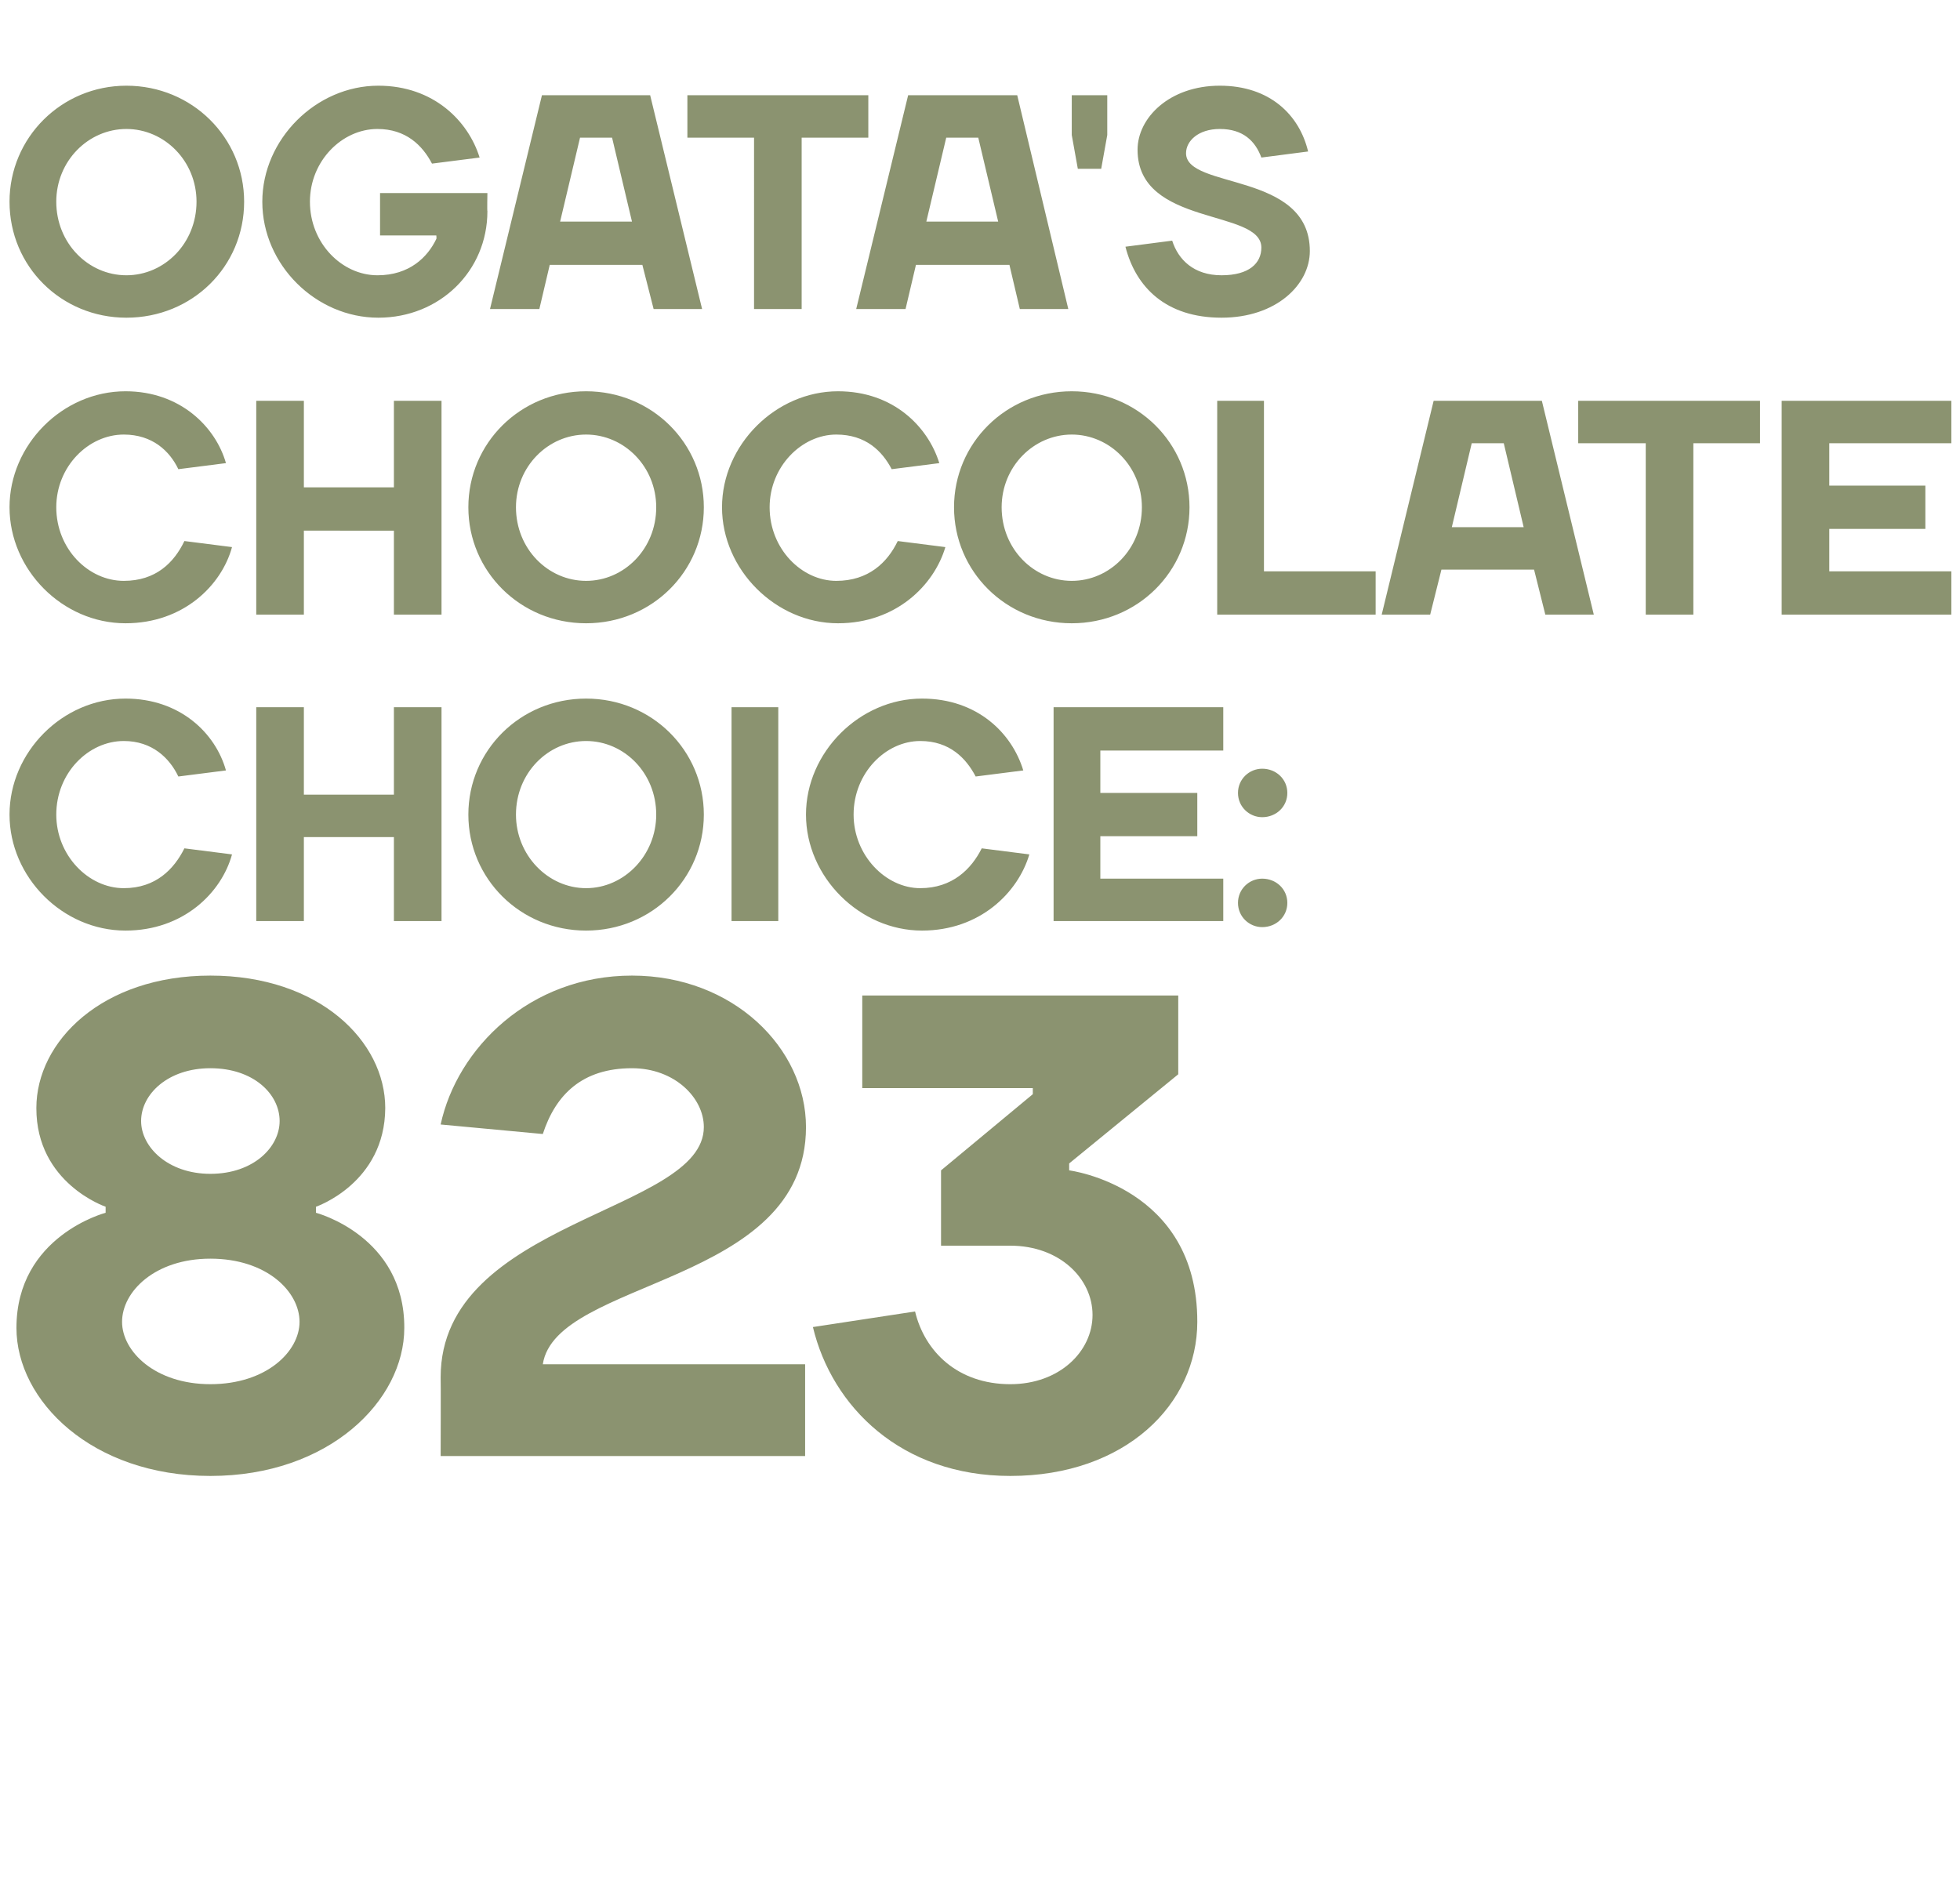
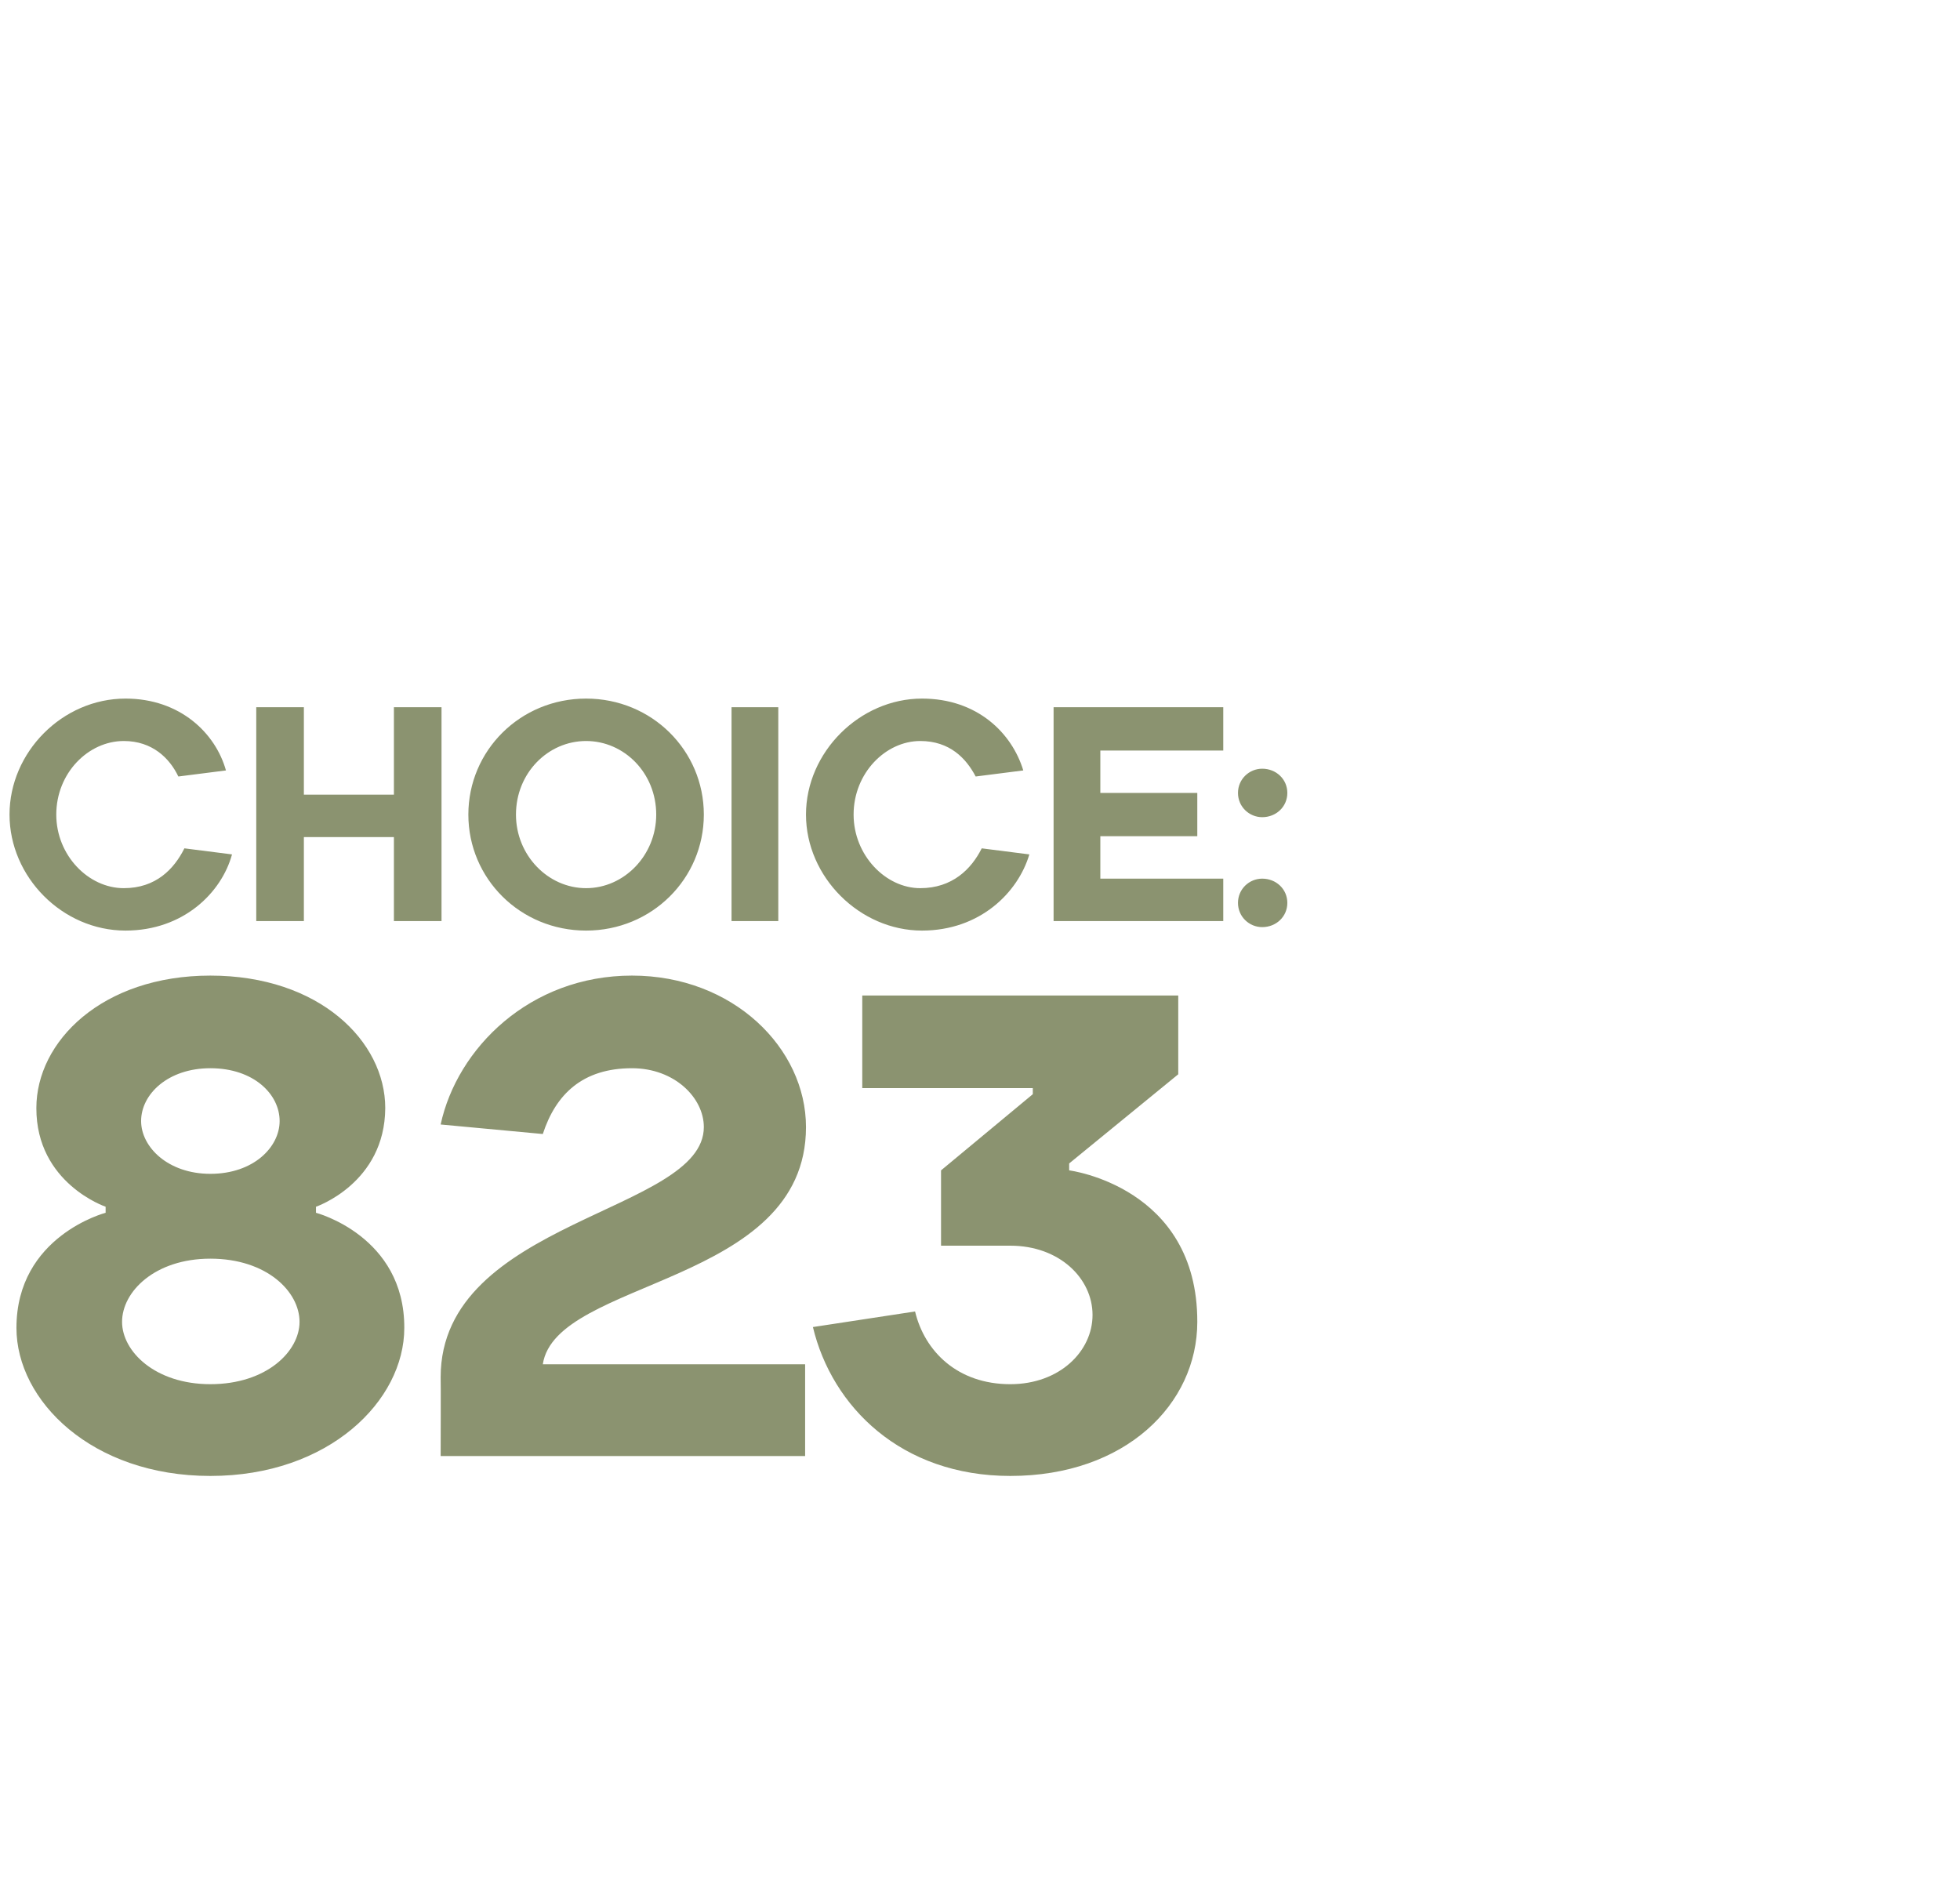
<svg xmlns="http://www.w3.org/2000/svg" version="1.1" width="226.4px" height="218.8px" viewBox="0 -11 226.4 218.8" style="top:-11px">
  <desc>Ogata's chocolate choice: 823</desc>
  <defs />
  <g id="Polygon77221">
    <path d="m34.6 141.7c0-3.5-3.8-7.3-10.3-7.3c-6.4 0-10.2 3.8-10.2 7.3c0 3.4 3.8 7.2 10.2 7.2c6.5 0 10.3-3.8 10.3-7.2zm-2.3-23.2c0-3.1-3-6.1-8-6.1c-4.9 0-8 3-8 6.1c0 3 3.1 6.1 8 6.1c5 0 8-3.1 8-6.1zM1.9 142.4c0-10.63 10.3-13.3 10.3-13.3v-.7s-8.02-2.71-8-11.4c0-7.7 7.6-15.3 20.1-15.3c12.6 0 20.2 7.6 20.2 15.3c-.04 8.69-8 11.4-8 11.4v.7s10.24 2.67 10.2 13.3c0 8.4-8.7 17.1-22.4 17.1c-13.7 0-22.4-8.7-22.4-17.1zm71.1-30c-5.7 0-8.8 3-10.3 7.6l-11.8-1.1c1.9-8.8 10.3-17.2 22.1-17.2c11.7 0 20.1 8.4 20.1 17.5c0 18.3-28.9 17.5-30.4 27.4H93v10.6H50.9s.03-9.09 0-9.1c0-18.2 30.4-19 30.4-28.9c0-3.4-3.4-6.8-8.3-6.8zm32.7 28.1c1.1 4.6 4.9 8.4 11 8.4c5.7 0 9.5-3.8 9.5-8c0-4.2-3.8-8-9.5-8h-8v-8.7l10.6-8.8v-.7H99.6V104h36.5v9.1l-12.6 10.3v.8s14.83 1.87 14.8 17.5c0 9.5-8.3 17.8-21.6 17.8c-12.6 0-20.6-8-22.8-17.2l11.8-1.8z" stroke="none" fill="#8b9370" />
  </g>
  <g id="Polygon77220">
    <path d="m1.1 83.1c0-7.2 6.1-13.4 13.4-13.4c6.3 0 10.4 4 11.6 8.3l-5.5.7c-1-2.1-3-4.1-6.3-4.1c-4.1 0-7.8 3.7-7.8 8.5c0 4.7 3.7 8.5 7.8 8.5c3.7 0 5.8-2.2 7-4.6l5.5.7c-1.2 4.4-5.6 8.8-12.3 8.8c-7.3 0-13.4-6.2-13.4-13.4zm28.5-12.4h5.5v10.1h10.4V70.7h5.5v24.7h-5.5v-9.7H35.1v9.7h-5.5V70.7zm38.1 20.9c4.4 0 8.1-3.8 8.1-8.5c0-4.8-3.7-8.5-8.1-8.5c-4.4 0-8.1 3.7-8.1 8.5c0 4.7 3.7 8.5 8.1 8.5zm0 4.9c-7.6 0-13.6-6-13.6-13.4c0-7.4 6-13.4 13.6-13.4c7.6 0 13.6 6 13.6 13.4c0 7.4-6 13.4-13.6 13.4zm22.2-1.1h-5.4V70.7h5.4v24.7zm3.2-12.3c0-7.2 6.2-13.4 13.4-13.4c6.4 0 10.4 4 11.7 8.3l-5.5.7c-1.1-2.1-3-4.1-6.4-4.1c-4 0-7.7 3.7-7.7 8.5c0 4.7 3.7 8.5 7.7 8.5c3.7 0 5.9-2.2 7.1-4.6l5.5.7c-1.3 4.4-5.7 8.8-12.4 8.8c-7.2 0-13.4-6.2-13.4-13.4zm48.2 7.4v4.9h-19.6V70.7h19.6v5h-14.2v4.9h11.2v5h-11.2v4.9h14.2zm4.5 0c1.6 0 2.9 1.2 2.9 2.8c0 1.6-1.3 2.8-2.9 2.8c-1.5 0-2.8-1.2-2.8-2.8c0-1.6 1.3-2.8 2.8-2.8zm0-12.7c1.6 0 2.9 1.2 2.9 2.8c0 1.6-1.3 2.8-2.9 2.8c-1.5 0-2.8-1.2-2.8-2.8c0-1.6 1.3-2.8 2.8-2.8z" stroke="none" fill="#8b9370" />
  </g>
  <g id="Polygon77219">
-     <path d="m1.1 47.6c0-7.2 6.1-13.4 13.4-13.4c6.3 0 10.4 4.1 11.6 8.3l-5.5.7c-1-2.1-3-4-6.3-4c-4.1 0-7.8 3.7-7.8 8.4c0 4.8 3.7 8.5 7.8 8.5c3.7 0 5.8-2.1 7-4.6l5.5.7c-1.2 4.4-5.6 8.8-12.3 8.8c-7.3 0-13.4-6.2-13.4-13.4zm28.5-12.3h5.5v10h10.4v-10h5.5V60h-5.5v-9.7H35.1v9.7h-5.5V35.3zm38.1 20.8c4.4 0 8.1-3.7 8.1-8.5c0-4.7-3.7-8.4-8.1-8.4c-4.4 0-8.1 3.7-8.1 8.4c0 4.8 3.7 8.5 8.1 8.5zm0 4.9c-7.6 0-13.6-6-13.6-13.4c0-7.4 6-13.4 13.6-13.4c7.6 0 13.6 6 13.6 13.4c0 7.4-6 13.4-13.6 13.4zm15.7-13.4c0-7.2 6.2-13.4 13.4-13.4c6.4 0 10.4 4.1 11.7 8.3l-5.5.7c-1.1-2.1-3-4-6.4-4c-4 0-7.7 3.7-7.7 8.4c0 4.8 3.7 8.5 7.7 8.5c3.7 0 5.9-2.1 7.1-4.6l5.5.7c-1.3 4.4-5.7 8.8-12.4 8.8c-7.2 0-13.4-6.2-13.4-13.4zm40.4 8.5c4.4 0 8.1-3.7 8.1-8.5c0-4.7-3.7-8.4-8.1-8.4c-4.4 0-8.1 3.7-8.1 8.4c0 4.8 3.7 8.5 8.1 8.5zm0 4.9c-7.6 0-13.6-6-13.6-13.4c0-7.4 6-13.4 13.6-13.4c7.6 0 13.6 6 13.6 13.4c0 7.4-6 13.4-13.6 13.4zm22.2-6h12.9v5h-18.3V35.3h5.4V55zm19.6-19.7h12.5l6 24.7h-5.6l-1.3-5.2h-10.7l-1.3 5.2h-5.6l6-24.7zm2.1 14.6h8.3l-2.3-9.7H170l-2.3 9.7zm14.6-9.7v-4.9h21v4.9h-7.7V60h-5.5V40.2h-7.8zM225.4 55v5h-19.6V35.3h19.6v4.9h-14.1v4.9h11.1v5h-11.1v4.9h14.1z" stroke="none" fill="#8b9370" />
-   </g>
+     </g>
  <g id="Polygon77218">
-     <path d="m14.6 20.8c4.4 0 8.1-3.7 8.1-8.5c0-4.7-3.7-8.4-8.1-8.4c-4.4 0-8.1 3.7-8.1 8.4c0 4.8 3.7 8.5 8.1 8.5zm0 4.9c-7.5 0-13.5-5.9-13.5-13.4c0-7.4 6-13.4 13.5-13.4c7.6 0 13.6 6 13.6 13.4c0 7.5-6 13.4-13.6 13.4zm35.8-9.1c.04-.02 0-.4 0-.4h-6.5v-4.9h12.4s-.04 2.1 0 2.1c0 6.9-5.5 12.3-12.6 12.3c-7.2 0-13.4-6.1-13.4-13.4c0-7.2 6.2-13.4 13.4-13.4c6.4 0 10.4 4.1 11.7 8.3l-5.5.7c-1.1-2.1-3-4-6.3-4c-4.1 0-7.8 3.7-7.8 8.4c0 4.8 3.7 8.5 7.8 8.5c3.7 0 5.8-2.1 6.8-4.2zM62.6 0h12.5l6 24.7h-5.6l-1.3-5.1H63.5l-1.2 5.1h-5.7l6-24.7zm2.1 14.6h8.3l-2.3-9.7H67l-2.3 9.7zm14.7-9.7V0h20.9v4.9h-7.7v19.8h-5.5V4.9h-7.7zM104.9 0h12.6l5.9 24.7h-5.6l-1.2-5.1h-10.8l-1.2 5.1h-5.7l6-24.7zm2.1 14.6h8.3L113 4.9h-3.7l-2.3 9.7zm20.9-10l-.7 3.9h-2.7l-.7-3.9V0h4.1v4.6zm3.5 1.7c0-3.7 3.7-7.4 9.5-7.4c5.8 0 9.2 3.4 10.2 7.6l-5.4.7c-.7-1.9-2.1-3.3-4.8-3.3c-2.5 0-3.9 1.4-3.9 2.8c0 4.2 14.3 2.1 14.3 11.3c0 3.9-3.9 7.7-10.2 7.7c-6.4 0-9.9-3.5-11.1-8.2l5.4-.7c.7 2.2 2.5 4 5.7 4c3.2 0 4.6-1.4 4.6-3.2c0-4.5-14.3-2.4-14.3-11.3z" stroke="none" fill="#8b9370" />
-   </g>
+     </g>
</svg>